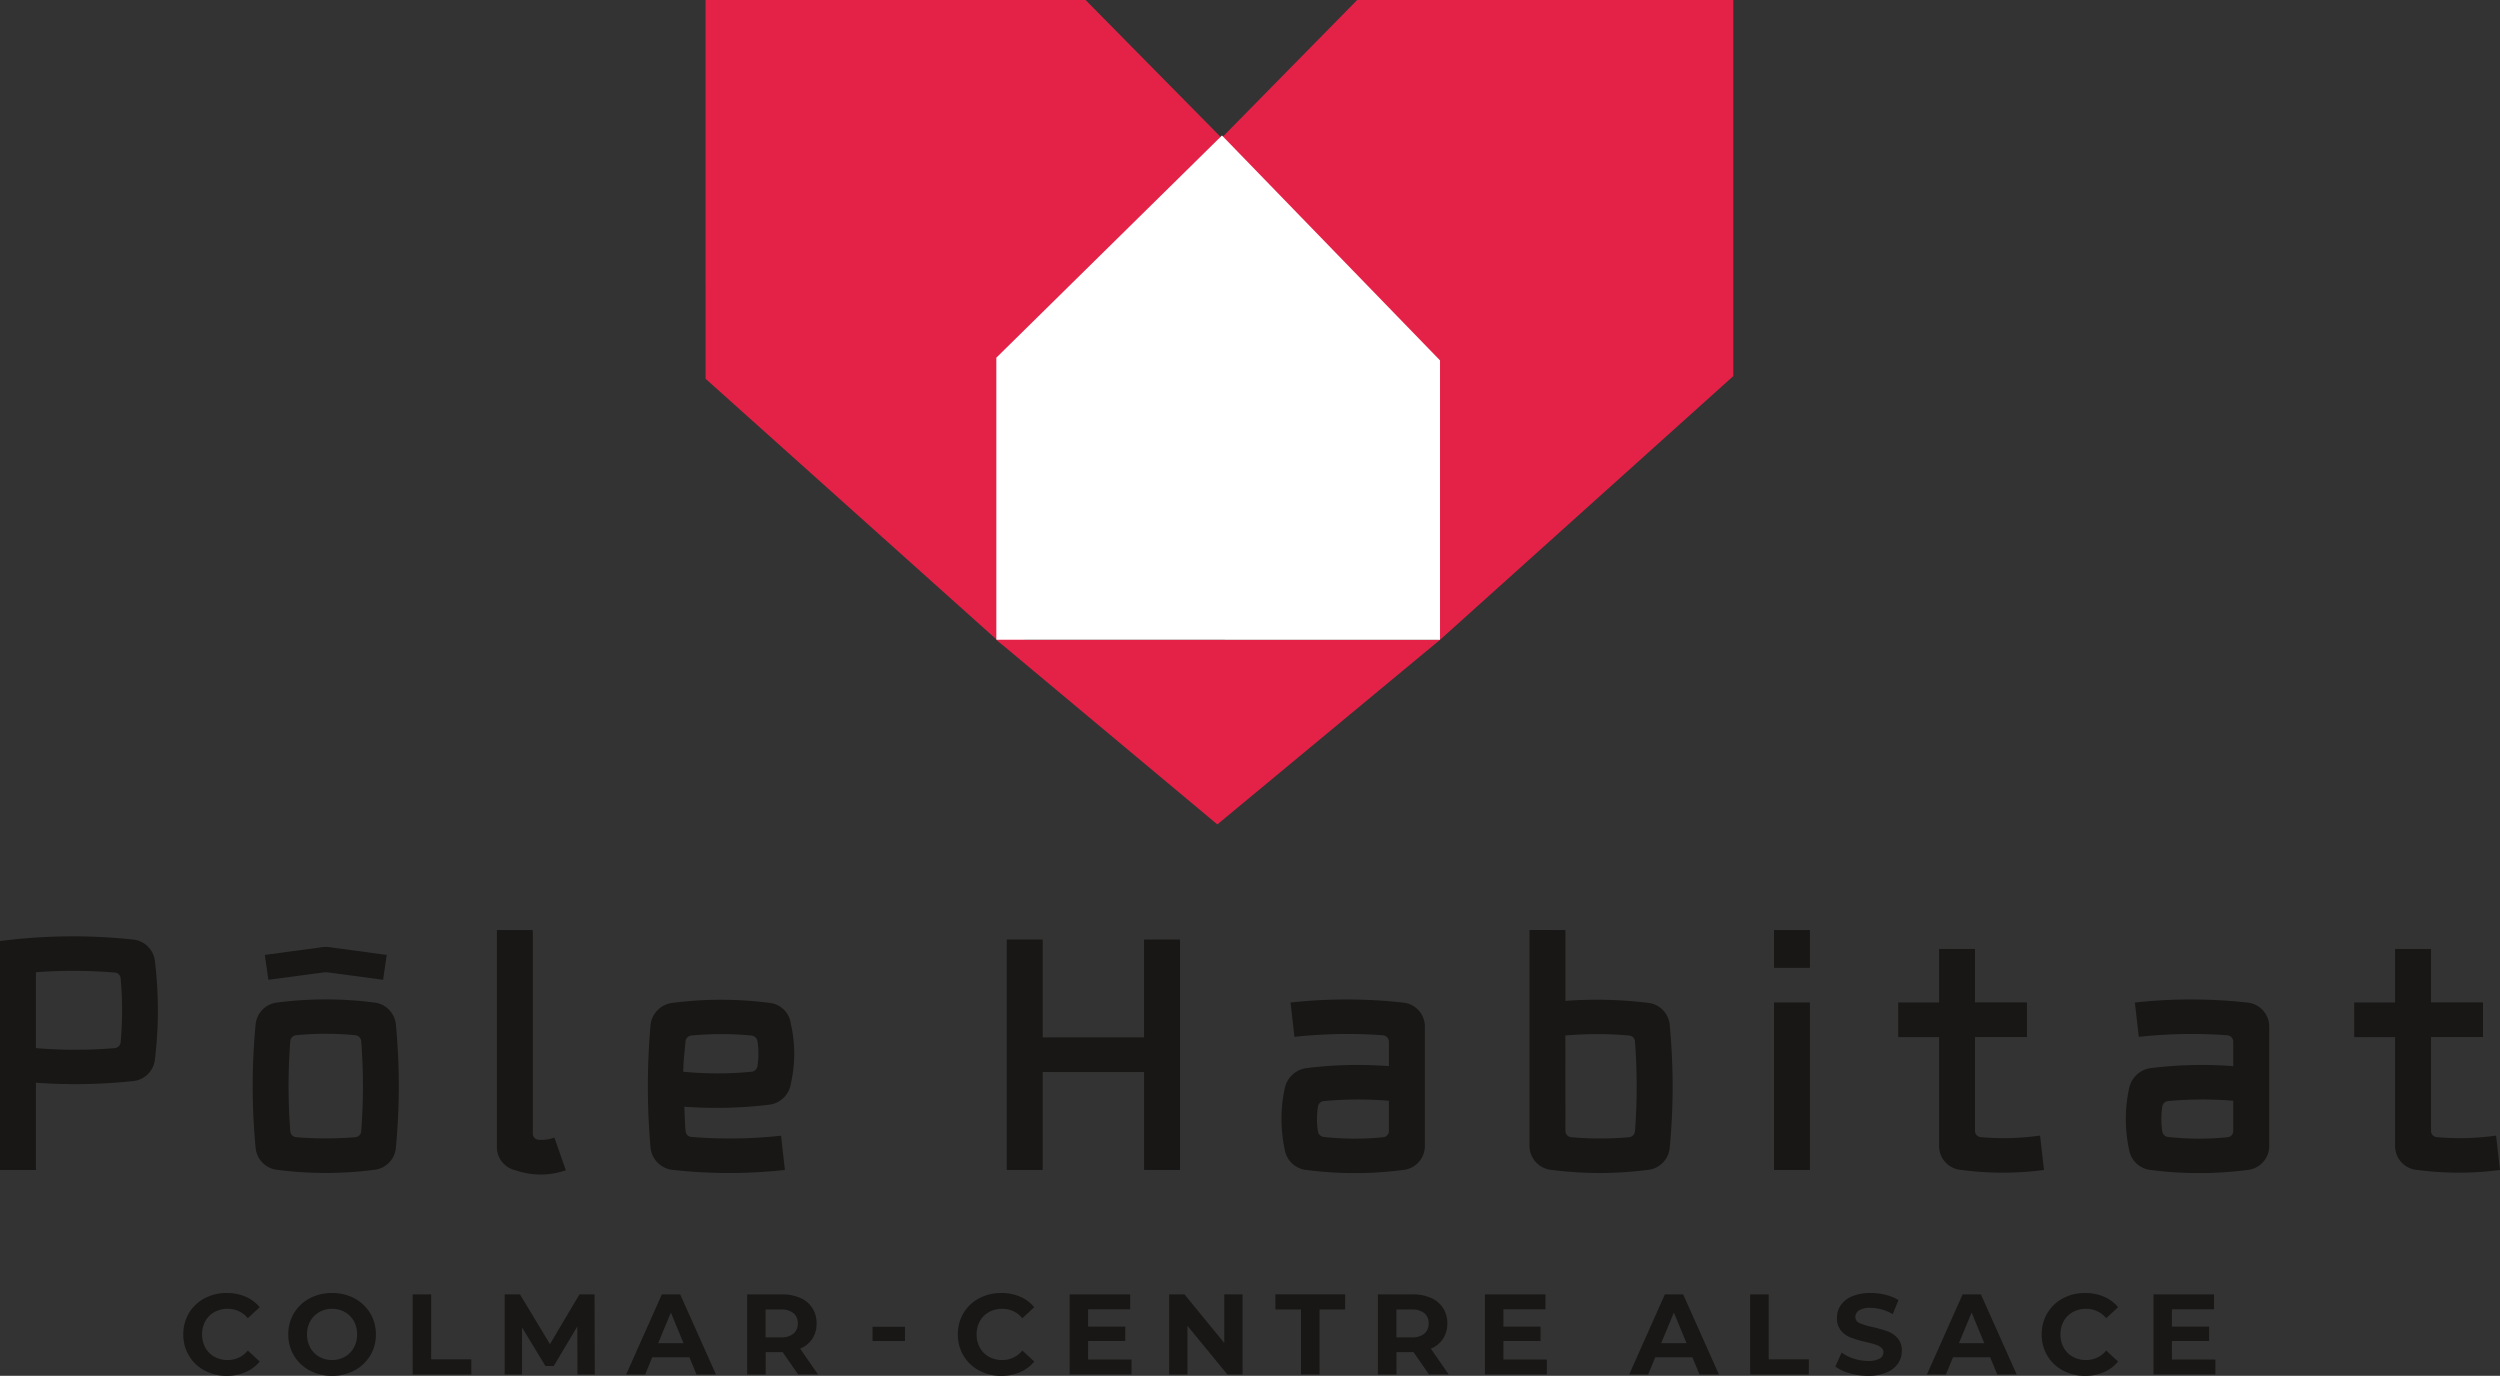
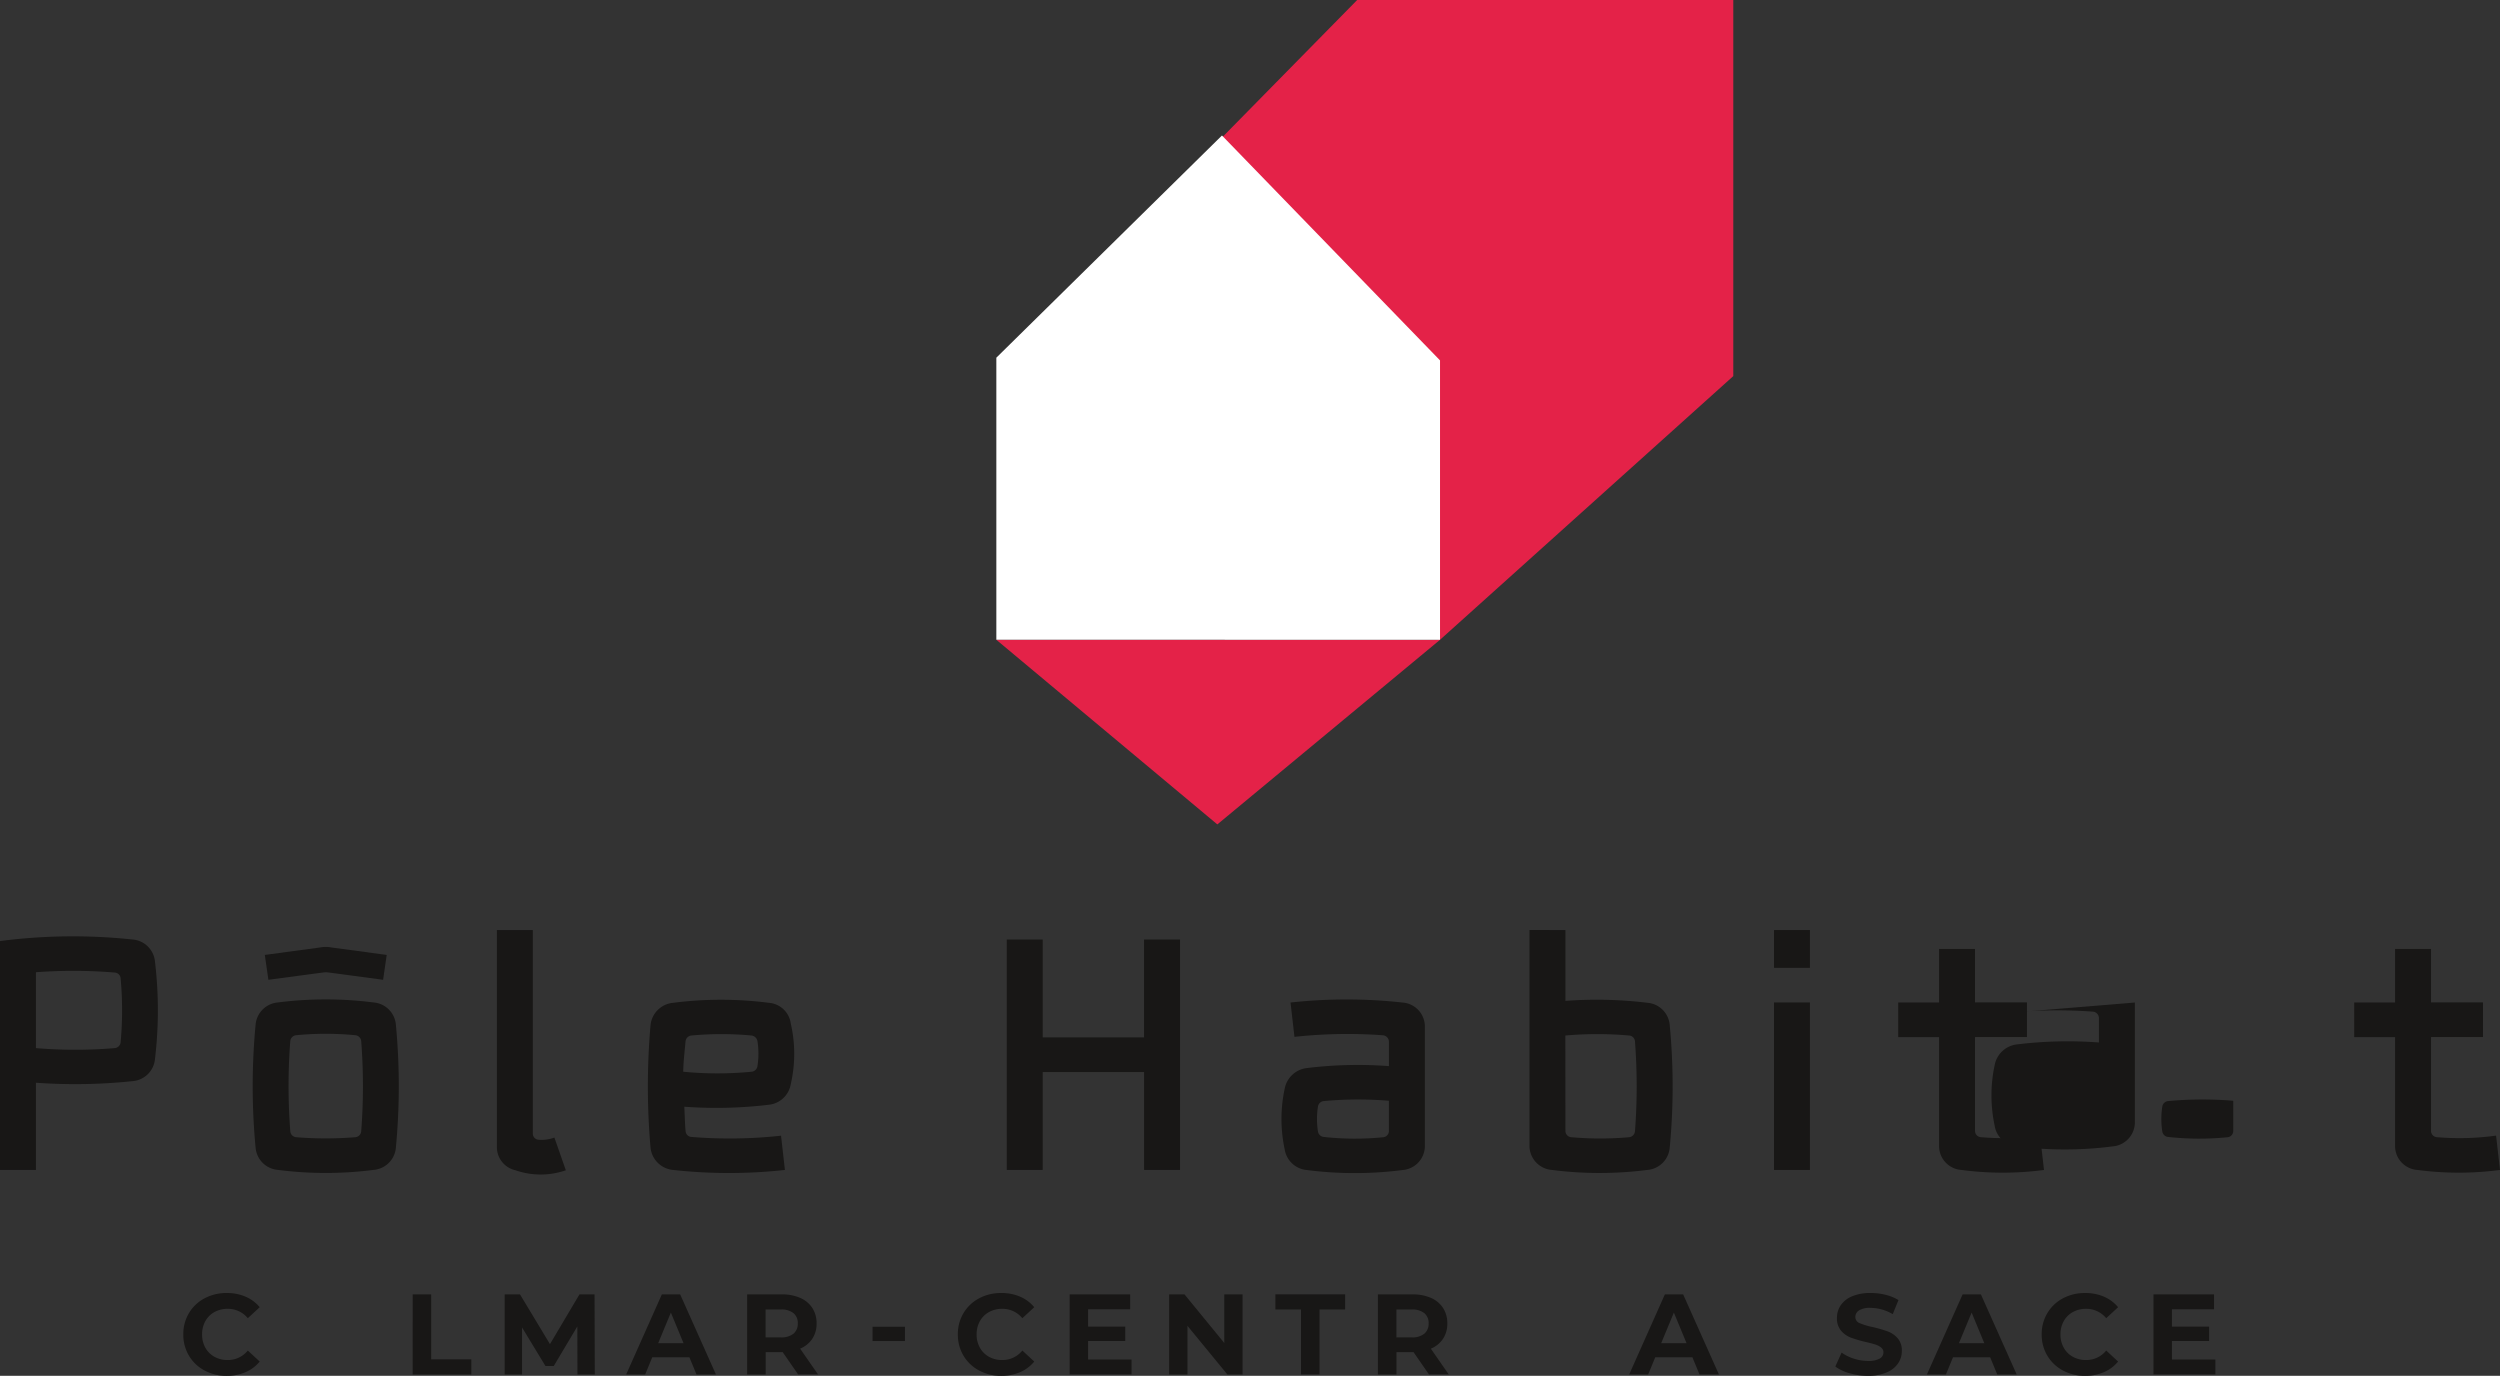
<svg xmlns="http://www.w3.org/2000/svg" width="181.713" height="100" viewBox="0 0 181.713 100">
  <rect x="0" y="0" width="181.713" height="100" fill="#333333" stroke="none" />
  <g transform="translate(-61.147 683.323)">
    <path d="M226.87-216.653l-21.316,19.167-29.373-6.38v-16.37l23.352-23.754H226.87Z" transform="translate(-39.739 -439.333)" fill="#e42248" />
-     <path d="M176.181-216.459l21.536,19.3,29.677-6.425v-16.486L203.8-243.99h-27.62Z" transform="translate(-63.749 -439.333)" fill="#e42248" />
    <path d="M173.069-193.631h32.247L189.13-180.213Z" transform="translate(-39.501 -443.188)" fill="#e42248" />
    <path d="M205.316-196.669v-20.309l-15.849-16.347-16.4,16.151v20.5Z" transform="translate(-39.501 -440.15)" fill="#fff" />
    <g transform="translate(61.147 -615.722)">
      <g transform="translate(0 0)">
        <path d="M94.645-153.31v-16.637a40.946,40.946,0,0,1,9.622-.114,1.771,1.771,0,0,1,1.639,1.578,29.884,29.884,0,0,1,0,7.14,1.772,1.772,0,0,1-1.639,1.579,39.849,39.849,0,0,1-7.009.115v6.339Zm2.613-8.856a34.071,34.071,0,0,0,5.726,0,.469.469,0,0,0,.427-.412,25.427,25.427,0,0,0,0-4.668.45.45,0,0,0-.427-.412,36.689,36.689,0,0,0-5.726-.023Z" transform="translate(-94.645 170.747)" fill="#181716" />
        <path d="M123.324-165.421a1.771,1.771,0,0,1,1.616,1.6,47.26,47.26,0,0,1,0,8.97,1.769,1.769,0,0,1-1.616,1.6,27.271,27.271,0,0,1-6.961,0,1.769,1.769,0,0,1-1.616-1.6,47.26,47.26,0,0,1,0-8.97,1.771,1.771,0,0,1,1.616-1.6A27.355,27.355,0,0,1,123.324-165.421Zm.689-1.647c-4.086-.549-4.062-.549-4.157-.549s-.072,0-4.181.549l-.261-1.808,4.063-.549a2.007,2.007,0,0,1,.735,0l4.063.549Zm-6.747,11.007a.472.472,0,0,0,.428.435,26.948,26.948,0,0,0,4.3,0,.472.472,0,0,0,.428-.435,42.771,42.771,0,0,0,0-6.545.47.47,0,0,0-.428-.434,22.3,22.3,0,0,0-4.3,0,.471.471,0,0,0-.428.434A42.771,42.771,0,0,0,117.267-156.061Z" transform="translate(-96.167 170.684)" fill="#181716" />
        <path d="M138.767-153.325a5.56,5.56,0,0,1-3.659,0,1.725,1.725,0,0,1-1.353-1.647v-15.812h2.612V-156a.448.448,0,0,0,.452.458,2.628,2.628,0,0,0,1.116-.161Z" transform="translate(-97.639 170.785)" fill="#181716" />
        <path d="M155.6-152.928a37.118,37.118,0,0,1-8.126,0,1.815,1.815,0,0,1-1.64-1.6,51.163,51.163,0,0,1,0-8.948,1.813,1.813,0,0,1,1.64-1.6,27.27,27.27,0,0,1,6.961,0,1.74,1.74,0,0,1,1.592,1.511,9.8,9.8,0,0,1,0,4.393,1.812,1.812,0,0,1-1.64,1.51,32.129,32.129,0,0,1-6.1.139c.023.366.047,1.349.094,1.784a.452.452,0,0,0,.428.412,34.33,34.33,0,0,0,6.509-.091Zm-7.389-7.139a25.771,25.771,0,0,0,4.965,0,.474.474,0,0,0,.428-.413,5.814,5.814,0,0,0,0-1.807.5.5,0,0,0-.428-.412,23.359,23.359,0,0,0-4.372,0,.473.473,0,0,0-.428.435C148.278-161.188,148.23-160.891,148.207-160.067Z" transform="translate(-98.548 170.365)" fill="#181716" />
        <path d="M186.482-170.041v16.751h-2.613v-7.117H176.5v7.117h-2.612v-16.751H176.5v7.116h7.365v-7.116Z" transform="translate(-100.711 170.728)" fill="#181716" />
        <path d="M196.168-165.1a37.224,37.224,0,0,1,8.125,0,1.75,1.75,0,0,1,1.64,1.718v8.764a1.757,1.757,0,0,1-1.615,1.694,27.271,27.271,0,0,1-6.961,0,1.787,1.787,0,0,1-1.615-1.511,10.516,10.516,0,0,1,0-4.394,1.859,1.859,0,0,1,1.638-1.51,30.419,30.419,0,0,1,5.94-.138v-1.784a.474.474,0,0,0-.428-.457,35.668,35.668,0,0,0-6.438.114Zm7.151,7.141a27.117,27.117,0,0,0-4.728.022.472.472,0,0,0-.427.389,5.855,5.855,0,0,0,0,1.831.47.47,0,0,0,.427.389,20.852,20.852,0,0,0,4.3.023.458.458,0,0,0,.428-.457Z" transform="translate(-102.366 170.367)" fill="#181716" />
        <path d="M217.643-170.785v5.149a30.59,30.59,0,0,1,5.964.138,1.767,1.767,0,0,1,1.615,1.6,46.877,46.877,0,0,1,0,8.948,1.769,1.769,0,0,1-1.615,1.6,27.271,27.271,0,0,1-6.961,0,1.761,1.761,0,0,1-1.615-1.716v-15.722Zm0,14.6a.457.457,0,0,0,.428.457,23.5,23.5,0,0,0,4.2,0,.475.475,0,0,0,.428-.435,42.947,42.947,0,0,0,0-6.521.454.454,0,0,0-.428-.435,26.229,26.229,0,0,0-4.633,0Z" transform="translate(-103.86 170.785)" fill="#181716" />
        <path d="M236.889-170.785v2.746h-2.612v-2.746Zm0,5.263v12.175h-2.612v-12.175Z" transform="translate(-105.333 170.785)" fill="#181716" />
        <path d="M254.65-153.233a22.837,22.837,0,0,1-5.987,0,1.744,1.744,0,0,1-1.639-1.694v-7.963h-2.97v-2.518h2.97V-169.3h2.613v3.889h3.777v2.518h-3.777v6.82a.458.458,0,0,0,.428.457,19.217,19.217,0,0,0,4.3-.115Z" transform="translate(-106.082 170.671)" fill="#181716" />
-         <path d="M262.626-165.1a37.224,37.224,0,0,1,8.125,0,1.75,1.75,0,0,1,1.64,1.718v8.764a1.757,1.757,0,0,1-1.615,1.694,27.271,27.271,0,0,1-6.961,0,1.787,1.787,0,0,1-1.615-1.511,10.517,10.517,0,0,1,0-4.394,1.859,1.859,0,0,1,1.638-1.51,30.42,30.42,0,0,1,5.94-.138v-1.784a.474.474,0,0,0-.428-.457,35.668,35.668,0,0,0-6.438.114Zm7.151,7.141a27.117,27.117,0,0,0-4.728.022.472.472,0,0,0-.427.389,5.857,5.857,0,0,0,0,1.831.47.47,0,0,0,.427.389,20.853,20.853,0,0,0,4.3.023.458.458,0,0,0,.428-.457Z" transform="translate(-107.453 170.367)" fill="#181716" />
+         <path d="M262.626-165.1v8.764a1.757,1.757,0,0,1-1.615,1.694,27.271,27.271,0,0,1-6.961,0,1.787,1.787,0,0,1-1.615-1.511,10.517,10.517,0,0,1,0-4.394,1.859,1.859,0,0,1,1.638-1.51,30.42,30.42,0,0,1,5.94-.138v-1.784a.474.474,0,0,0-.428-.457,35.668,35.668,0,0,0-6.438.114Zm7.151,7.141a27.117,27.117,0,0,0-4.728.022.472.472,0,0,0-.427.389,5.857,5.857,0,0,0,0,1.831.47.47,0,0,0,.427.389,20.853,20.853,0,0,0,4.3.023.458.458,0,0,0,.428-.457Z" transform="translate(-107.453 170.367)" fill="#181716" />
        <path d="M290.542-153.233a22.844,22.844,0,0,1-5.988,0,1.743,1.743,0,0,1-1.638-1.694v-7.963h-2.97v-2.518h2.97V-169.3h2.613v3.889h3.777v2.518h-3.777v6.82a.458.458,0,0,0,.428.457,19.218,19.218,0,0,0,4.3-.115Z" transform="translate(-108.829 170.671)" fill="#181716" />
      </g>
    </g>
    <g transform="translate(74.471 -589.34)">
      <path d="M110.615-136.587a2.878,2.878,0,0,1-1.13-1.072,2.947,2.947,0,0,1-.412-1.55,2.938,2.938,0,0,1,.412-1.549,2.871,2.871,0,0,1,1.13-1.072,3.346,3.346,0,0,1,1.617-.387,3.388,3.388,0,0,1,1.367.266,2.737,2.737,0,0,1,1.027.765l-.865.8a1.858,1.858,0,0,0-1.463-.682,1.948,1.948,0,0,0-.964.237,1.691,1.691,0,0,0-.66.659,1.947,1.947,0,0,0-.236.964,1.937,1.937,0,0,0,.236.964,1.684,1.684,0,0,0,.66.661,1.948,1.948,0,0,0,.964.237,1.849,1.849,0,0,0,1.463-.69l.865.8a2.707,2.707,0,0,1-1.031.773,3.42,3.42,0,0,1-1.371.266A3.33,3.33,0,0,1,110.615-136.587Z" transform="translate(-109.073 142.217)" fill="#181716" />
-       <path d="M118.885-136.591a2.9,2.9,0,0,1-1.138-1.076,2.929,2.929,0,0,1-.412-1.542,2.933,2.933,0,0,1,.412-1.541,2.911,2.911,0,0,1,1.138-1.077,3.41,3.41,0,0,1,1.634-.39,3.381,3.381,0,0,1,1.629.39,2.945,2.945,0,0,1,1.139,1.077,2.919,2.919,0,0,1,.416,1.541,2.915,2.915,0,0,1-.416,1.542,2.929,2.929,0,0,1-1.139,1.076,3.362,3.362,0,0,1-1.629.392A3.39,3.39,0,0,1,118.885-136.591Zm2.564-.993a1.7,1.7,0,0,0,.653-.661,1.937,1.937,0,0,0,.236-.964,1.947,1.947,0,0,0-.236-.964,1.7,1.7,0,0,0-.653-.659,1.846,1.846,0,0,0-.931-.237,1.846,1.846,0,0,0-.931.237,1.7,1.7,0,0,0-.652.659,1.938,1.938,0,0,0-.237.964,1.928,1.928,0,0,0,.237.964,1.694,1.694,0,0,0,.652.661,1.847,1.847,0,0,0,.931.237A1.847,1.847,0,0,0,121.449-137.584Z" transform="translate(-109.705 142.217)" fill="#181716" />
      <path d="M127.127-142.109h1.346v4.72h2.917v1.1h-4.264Z" transform="translate(-110.455 142.209)" fill="#181716" />
      <path d="M139.657-136.291l-.008-3.491-1.712,2.876h-.607l-1.7-2.8v3.416h-1.263v-5.818h1.114l2.178,3.615,2.144-3.615H140.9l.017,5.818Z" transform="translate(-111.009 142.209)" fill="#181716" />
      <path d="M148.526-137.538h-2.7l-.514,1.247h-1.381l2.593-5.818h1.331l2.6,5.818h-1.413Zm-.425-1.022-.922-2.227-.923,2.227Z" transform="translate(-111.741 142.209)" fill="#181716" />
      <path d="M157.158-136.291l-1.122-1.621H154.8v1.621h-1.346v-5.818h2.518a3.252,3.252,0,0,1,1.343.257,2,2,0,0,1,.876.732A2.013,2.013,0,0,1,158.5-140a1.966,1.966,0,0,1-.312,1.117,1.967,1.967,0,0,1-.885.718l1.3,1.871Zm-.342-4.458a1.405,1.405,0,0,0-.923-.263h-1.1v2.029h1.1a1.4,1.4,0,0,0,.923-.266.922.922,0,0,0,.317-.748A.917.917,0,0,0,156.816-140.75Z" transform="translate(-112.47 142.209)" fill="#181716" />
      <path d="M163.324-139.562h2.353v1.039h-2.353Z" transform="translate(-113.226 142.014)" fill="#181716" />
      <path d="M171.58-136.587a2.878,2.878,0,0,1-1.13-1.072,2.947,2.947,0,0,1-.412-1.55,2.938,2.938,0,0,1,.412-1.549,2.872,2.872,0,0,1,1.13-1.072,3.346,3.346,0,0,1,1.617-.387,3.388,3.388,0,0,1,1.367.266,2.737,2.737,0,0,1,1.027.765l-.865.8a1.858,1.858,0,0,0-1.463-.682,1.945,1.945,0,0,0-.964.237,1.685,1.685,0,0,0-.66.659,1.938,1.938,0,0,0-.237.964,1.928,1.928,0,0,0,.237.964,1.678,1.678,0,0,0,.66.661,1.945,1.945,0,0,0,.964.237,1.849,1.849,0,0,0,1.463-.69l.865.8a2.707,2.707,0,0,1-1.031.773,3.42,3.42,0,0,1-1.371.266A3.327,3.327,0,0,1,171.58-136.587Z" transform="translate(-113.74 142.217)" fill="#181716" />
      <path d="M183.336-137.372v1.08h-4.5v-5.818h4.4v1.08h-3.058v1.263h2.7v1.047h-2.7v1.346Z" transform="translate(-114.413 142.209)" fill="#181716" />
      <path d="M192.006-142.109v5.818H190.9l-2.9-3.532v3.532H186.67v-5.818h1.114l2.892,3.532v-3.532Z" transform="translate(-115.013 142.209)" fill="#181716" />
      <path d="M196.893-141.013h-1.862v-1.1h5.07v1.1h-1.862v4.722h-1.346Z" transform="translate(-115.653 142.209)" fill="#181716" />
      <path d="M206.811-136.291l-1.122-1.621H204.45v1.621H203.1v-5.818h2.518a3.249,3.249,0,0,1,1.343.257,2,2,0,0,1,.876.732,2.013,2.013,0,0,1,.308,1.122,1.966,1.966,0,0,1-.312,1.117,1.962,1.962,0,0,1-.885.718l1.3,1.871Zm-.341-4.458a1.409,1.409,0,0,0-.923-.263h-1.1v2.029h1.1a1.4,1.4,0,0,0,.923-.266.925.925,0,0,0,.317-.748A.92.92,0,0,0,206.47-140.75Z" transform="translate(-116.271 142.209)" fill="#181716" />
-       <path d="M216.024-137.372v1.08h-4.5v-5.818h4.4v1.08h-3.058v1.263h2.7v1.047h-2.7v1.346Z" transform="translate(-116.915 142.209)" fill="#181716" />
      <path d="M227.473-137.538h-2.7l-.514,1.247h-1.38l2.592-5.818H226.8l2.6,5.818h-1.413Zm-.425-1.022-.922-2.227-.923,2.227Z" transform="translate(-117.784 142.209)" fill="#181716" />
-       <path d="M232.4-142.109h1.346v4.72h2.917v1.1H232.4Z" transform="translate(-118.513 142.209)" fill="#181716" />
      <path d="M240.137-136.387a3.144,3.144,0,0,1-1.034-.486l.457-1.014a3.15,3.15,0,0,0,.889.44,3.342,3.342,0,0,0,1.031.166,1.643,1.643,0,0,0,.847-.17.514.514,0,0,0,.274-.454.433.433,0,0,0-.162-.344,1.233,1.233,0,0,0-.416-.22q-.252-.083-.685-.183a9.729,9.729,0,0,1-1.089-.316,1.776,1.776,0,0,1-.728-.508,1.373,1.373,0,0,1-.3-.93,1.621,1.621,0,0,1,.274-.919,1.853,1.853,0,0,1,.827-.653,3.39,3.39,0,0,1,1.351-.24,4.426,4.426,0,0,1,1.088.133,3.216,3.216,0,0,1,.931.382l-.416,1.022a3.243,3.243,0,0,0-1.611-.457,1.519,1.519,0,0,0-.837.183.559.559,0,0,0-.27.482.474.474,0,0,0,.311.445,4.984,4.984,0,0,0,.953.286,9.275,9.275,0,0,1,1.088.316,1.8,1.8,0,0,1,.727.5,1.333,1.333,0,0,1,.3.923,1.588,1.588,0,0,1-.279.91,1.867,1.867,0,0,1-.835.652,3.411,3.411,0,0,1-1.355.242A4.774,4.774,0,0,1,240.137-136.387Z" transform="translate(-119.026 142.217)" fill="#181716" />
      <path d="M250.909-137.538h-2.7l-.515,1.247h-1.38l2.593-5.818h1.33l2.6,5.818h-1.414Zm-.425-1.022-.922-2.227-.923,2.227Z" transform="translate(-119.578 142.209)" fill="#181716" />
      <path d="M256.889-136.587a2.882,2.882,0,0,1-1.129-1.072,2.948,2.948,0,0,1-.413-1.55,2.939,2.939,0,0,1,.413-1.549,2.875,2.875,0,0,1,1.129-1.072,3.351,3.351,0,0,1,1.617-.387,3.4,3.4,0,0,1,1.368.266,2.742,2.742,0,0,1,1.026.765l-.864.8a1.86,1.86,0,0,0-1.463-.682,1.943,1.943,0,0,0-.964.237,1.685,1.685,0,0,0-.66.659,1.938,1.938,0,0,0-.237.964,1.928,1.928,0,0,0,.237.964,1.678,1.678,0,0,0,.66.661,1.943,1.943,0,0,0,.964.237,1.851,1.851,0,0,0,1.463-.69l.864.8a2.71,2.71,0,0,1-1.031.773,3.423,3.423,0,0,1-1.371.266A3.333,3.333,0,0,1,256.889-136.587Z" transform="translate(-120.27 142.217)" fill="#181716" />
      <path d="M268.645-137.372v1.08h-4.5v-5.818h4.4v1.08h-3.058v1.263h2.7v1.047h-2.7v1.346Z" transform="translate(-120.943 142.209)" fill="#181716" />
    </g>
  </g>
</svg>